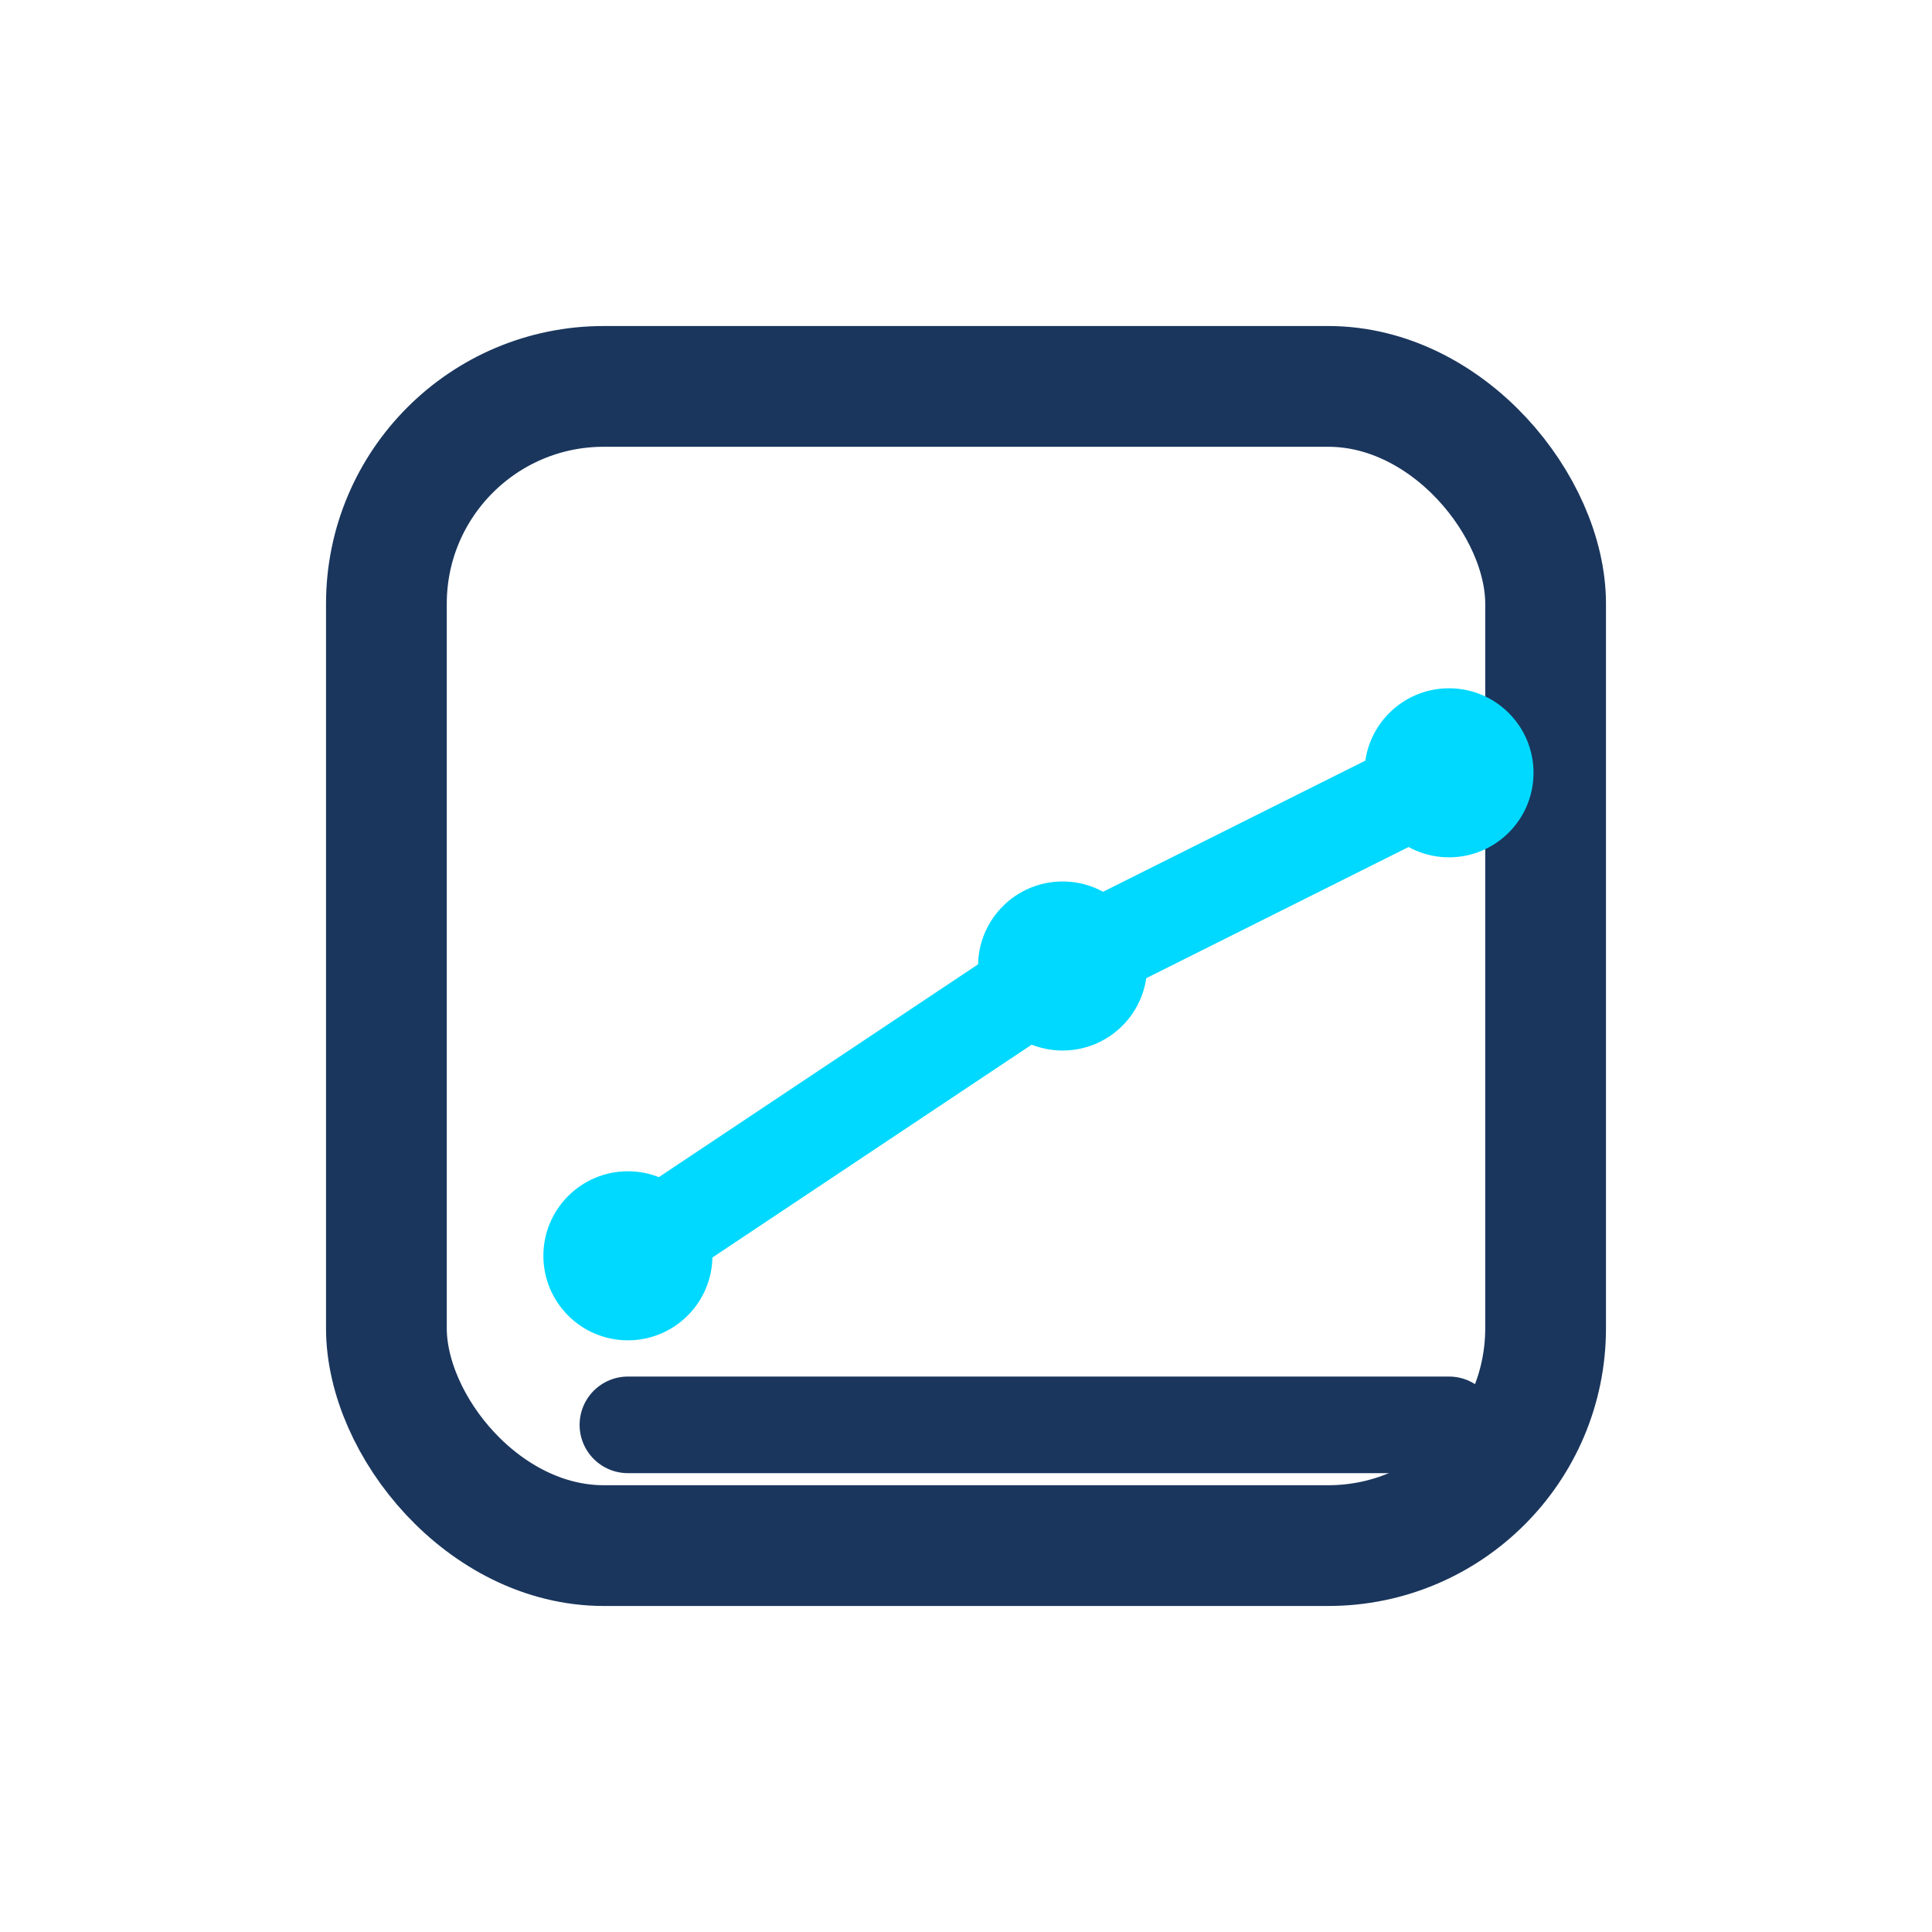
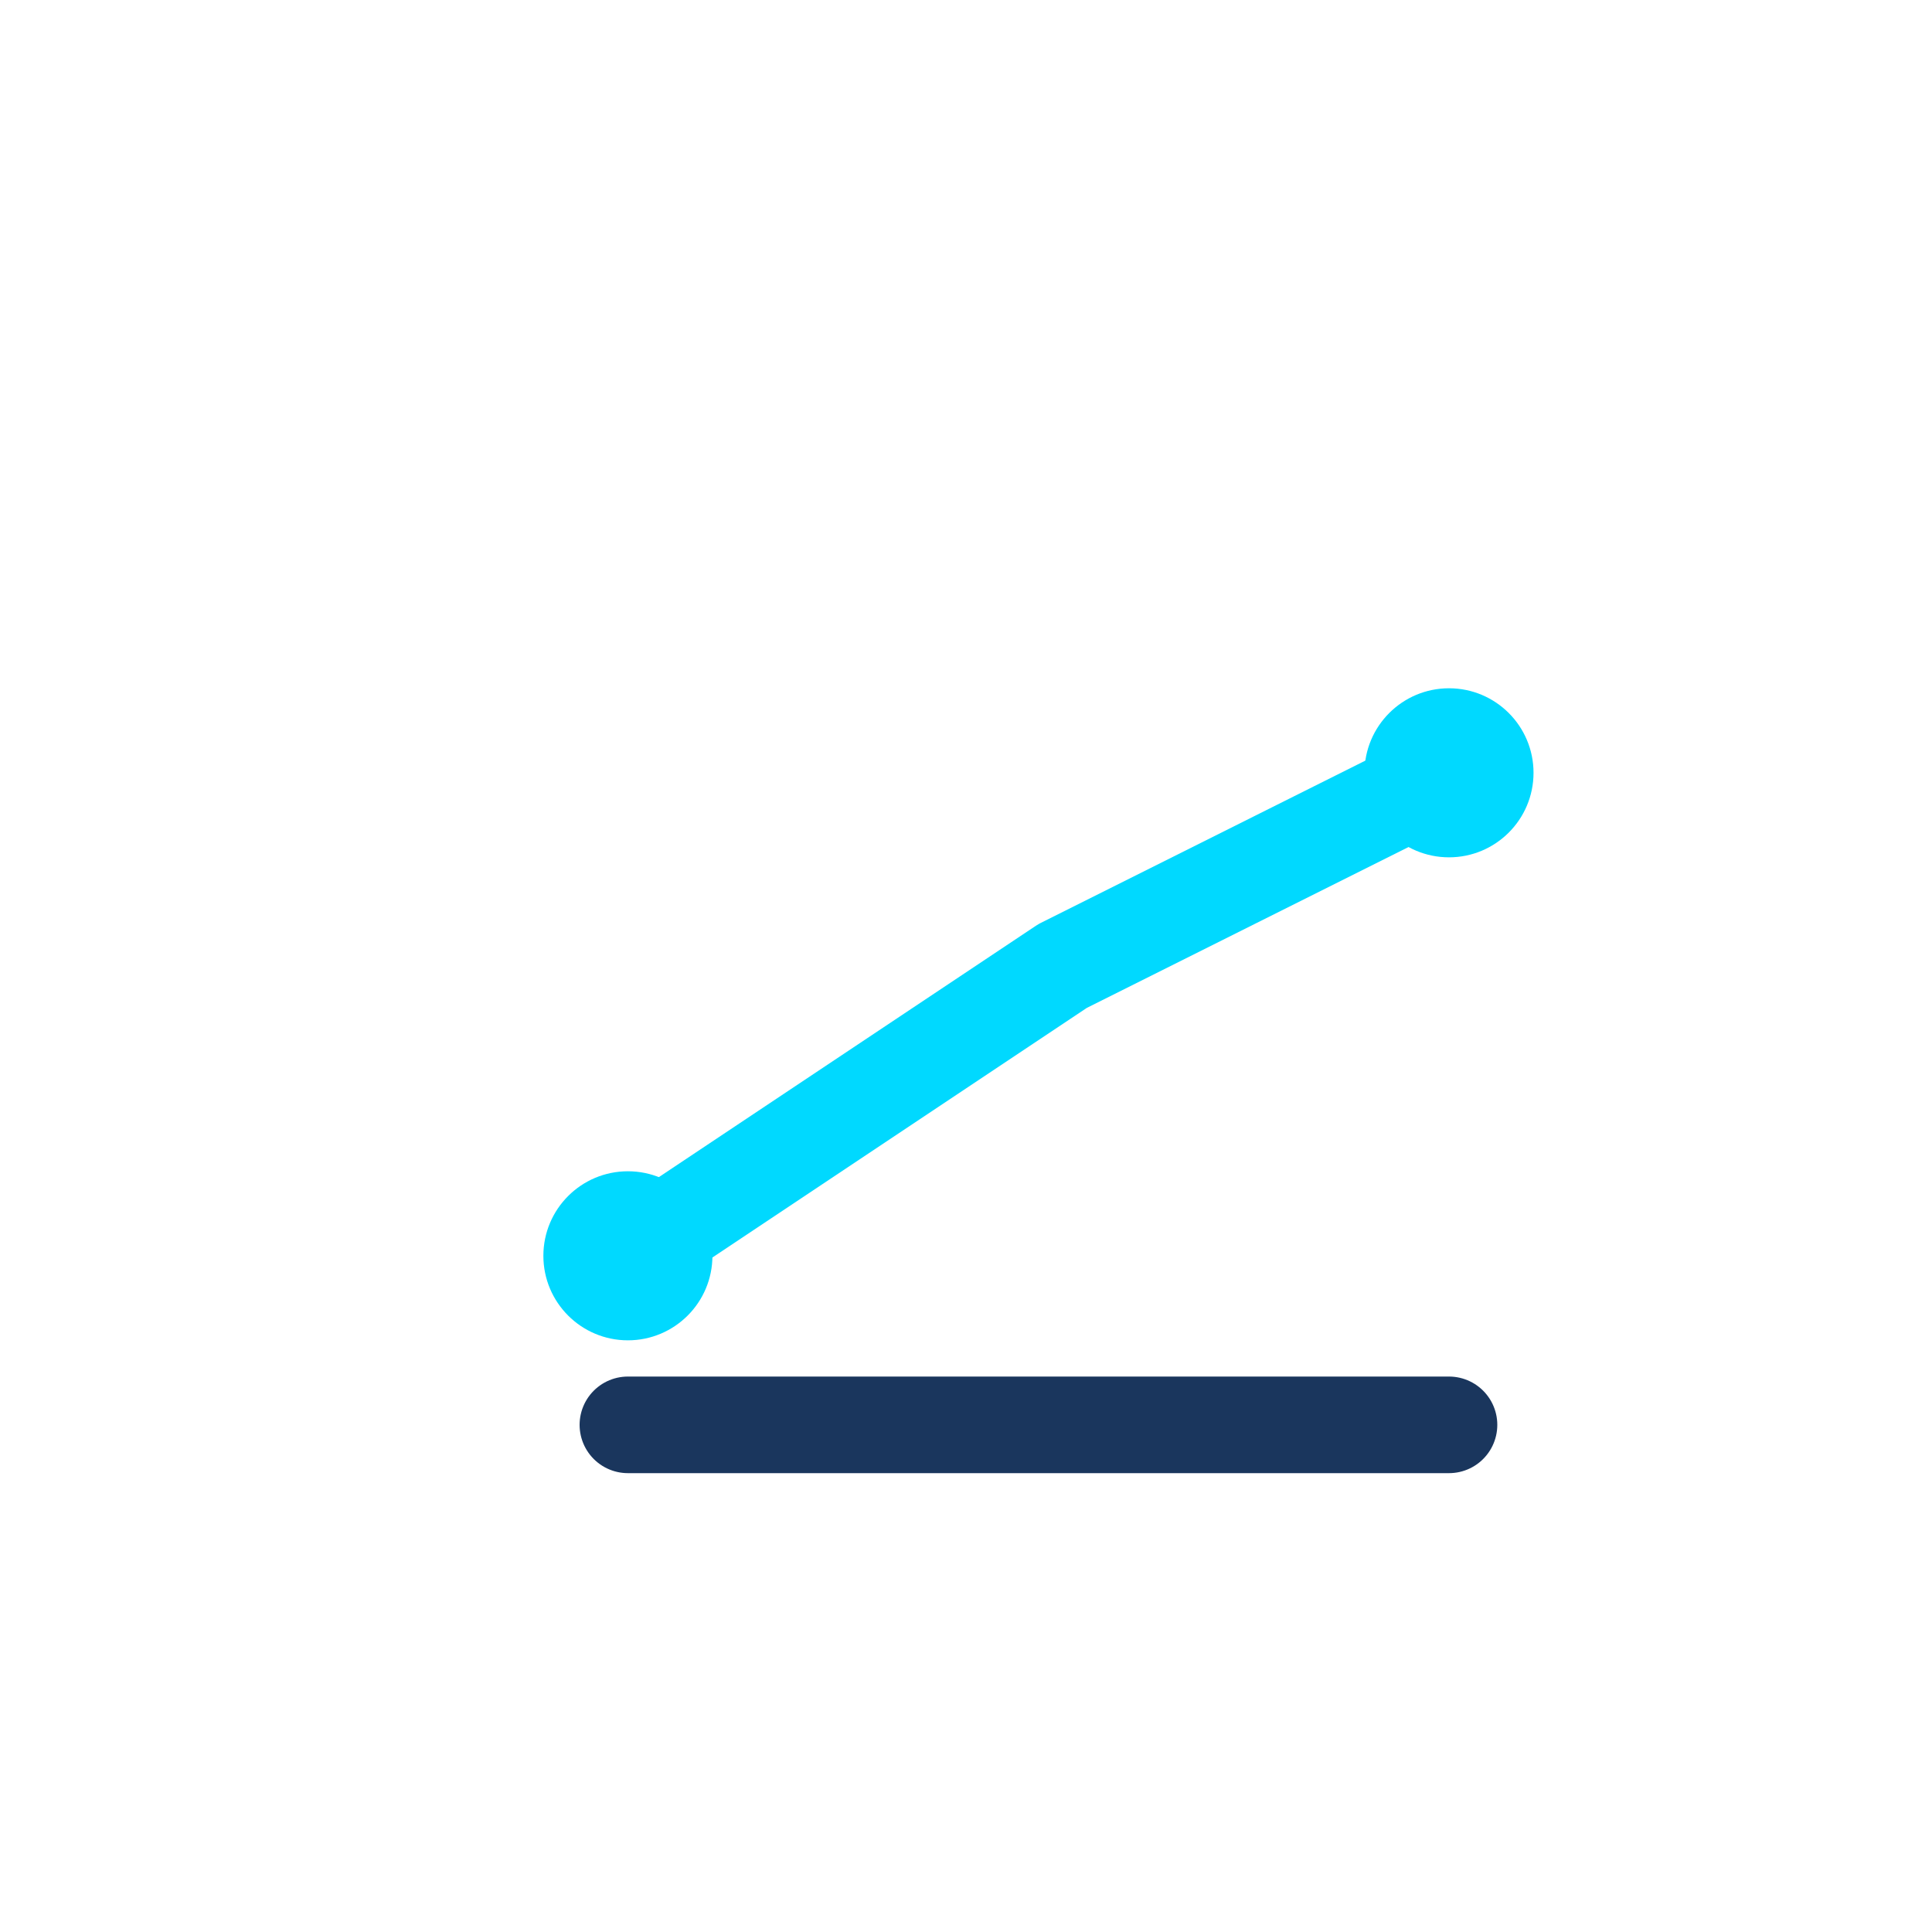
<svg xmlns="http://www.w3.org/2000/svg" width="160" height="160" viewBox="0 0 160 160" fill="none">
  <title>StatCalcPro Logo</title>
  <desc>Minimal rounded square frame with an ascending line chart and baseline, representing the StatCalcPro statistics calculator.</desc>
-   <rect x="32" y="32" width="96" height="96" rx="18" stroke="#1A365D" stroke-width="10" />
  <path d="M52 118H120" stroke="#1A365D" stroke-width="8" stroke-linecap="round" />
  <path d="M52 104L88 80L120 64" stroke="#00D9FF" stroke-width="8" stroke-linecap="round" stroke-linejoin="round" />
  <circle cx="52" cy="104" r="7" fill="#00D9FF" />
-   <circle cx="88" cy="80" r="7" fill="#00D9FF" />
  <circle cx="120" cy="64" r="7" fill="#00D9FF" />
</svg>